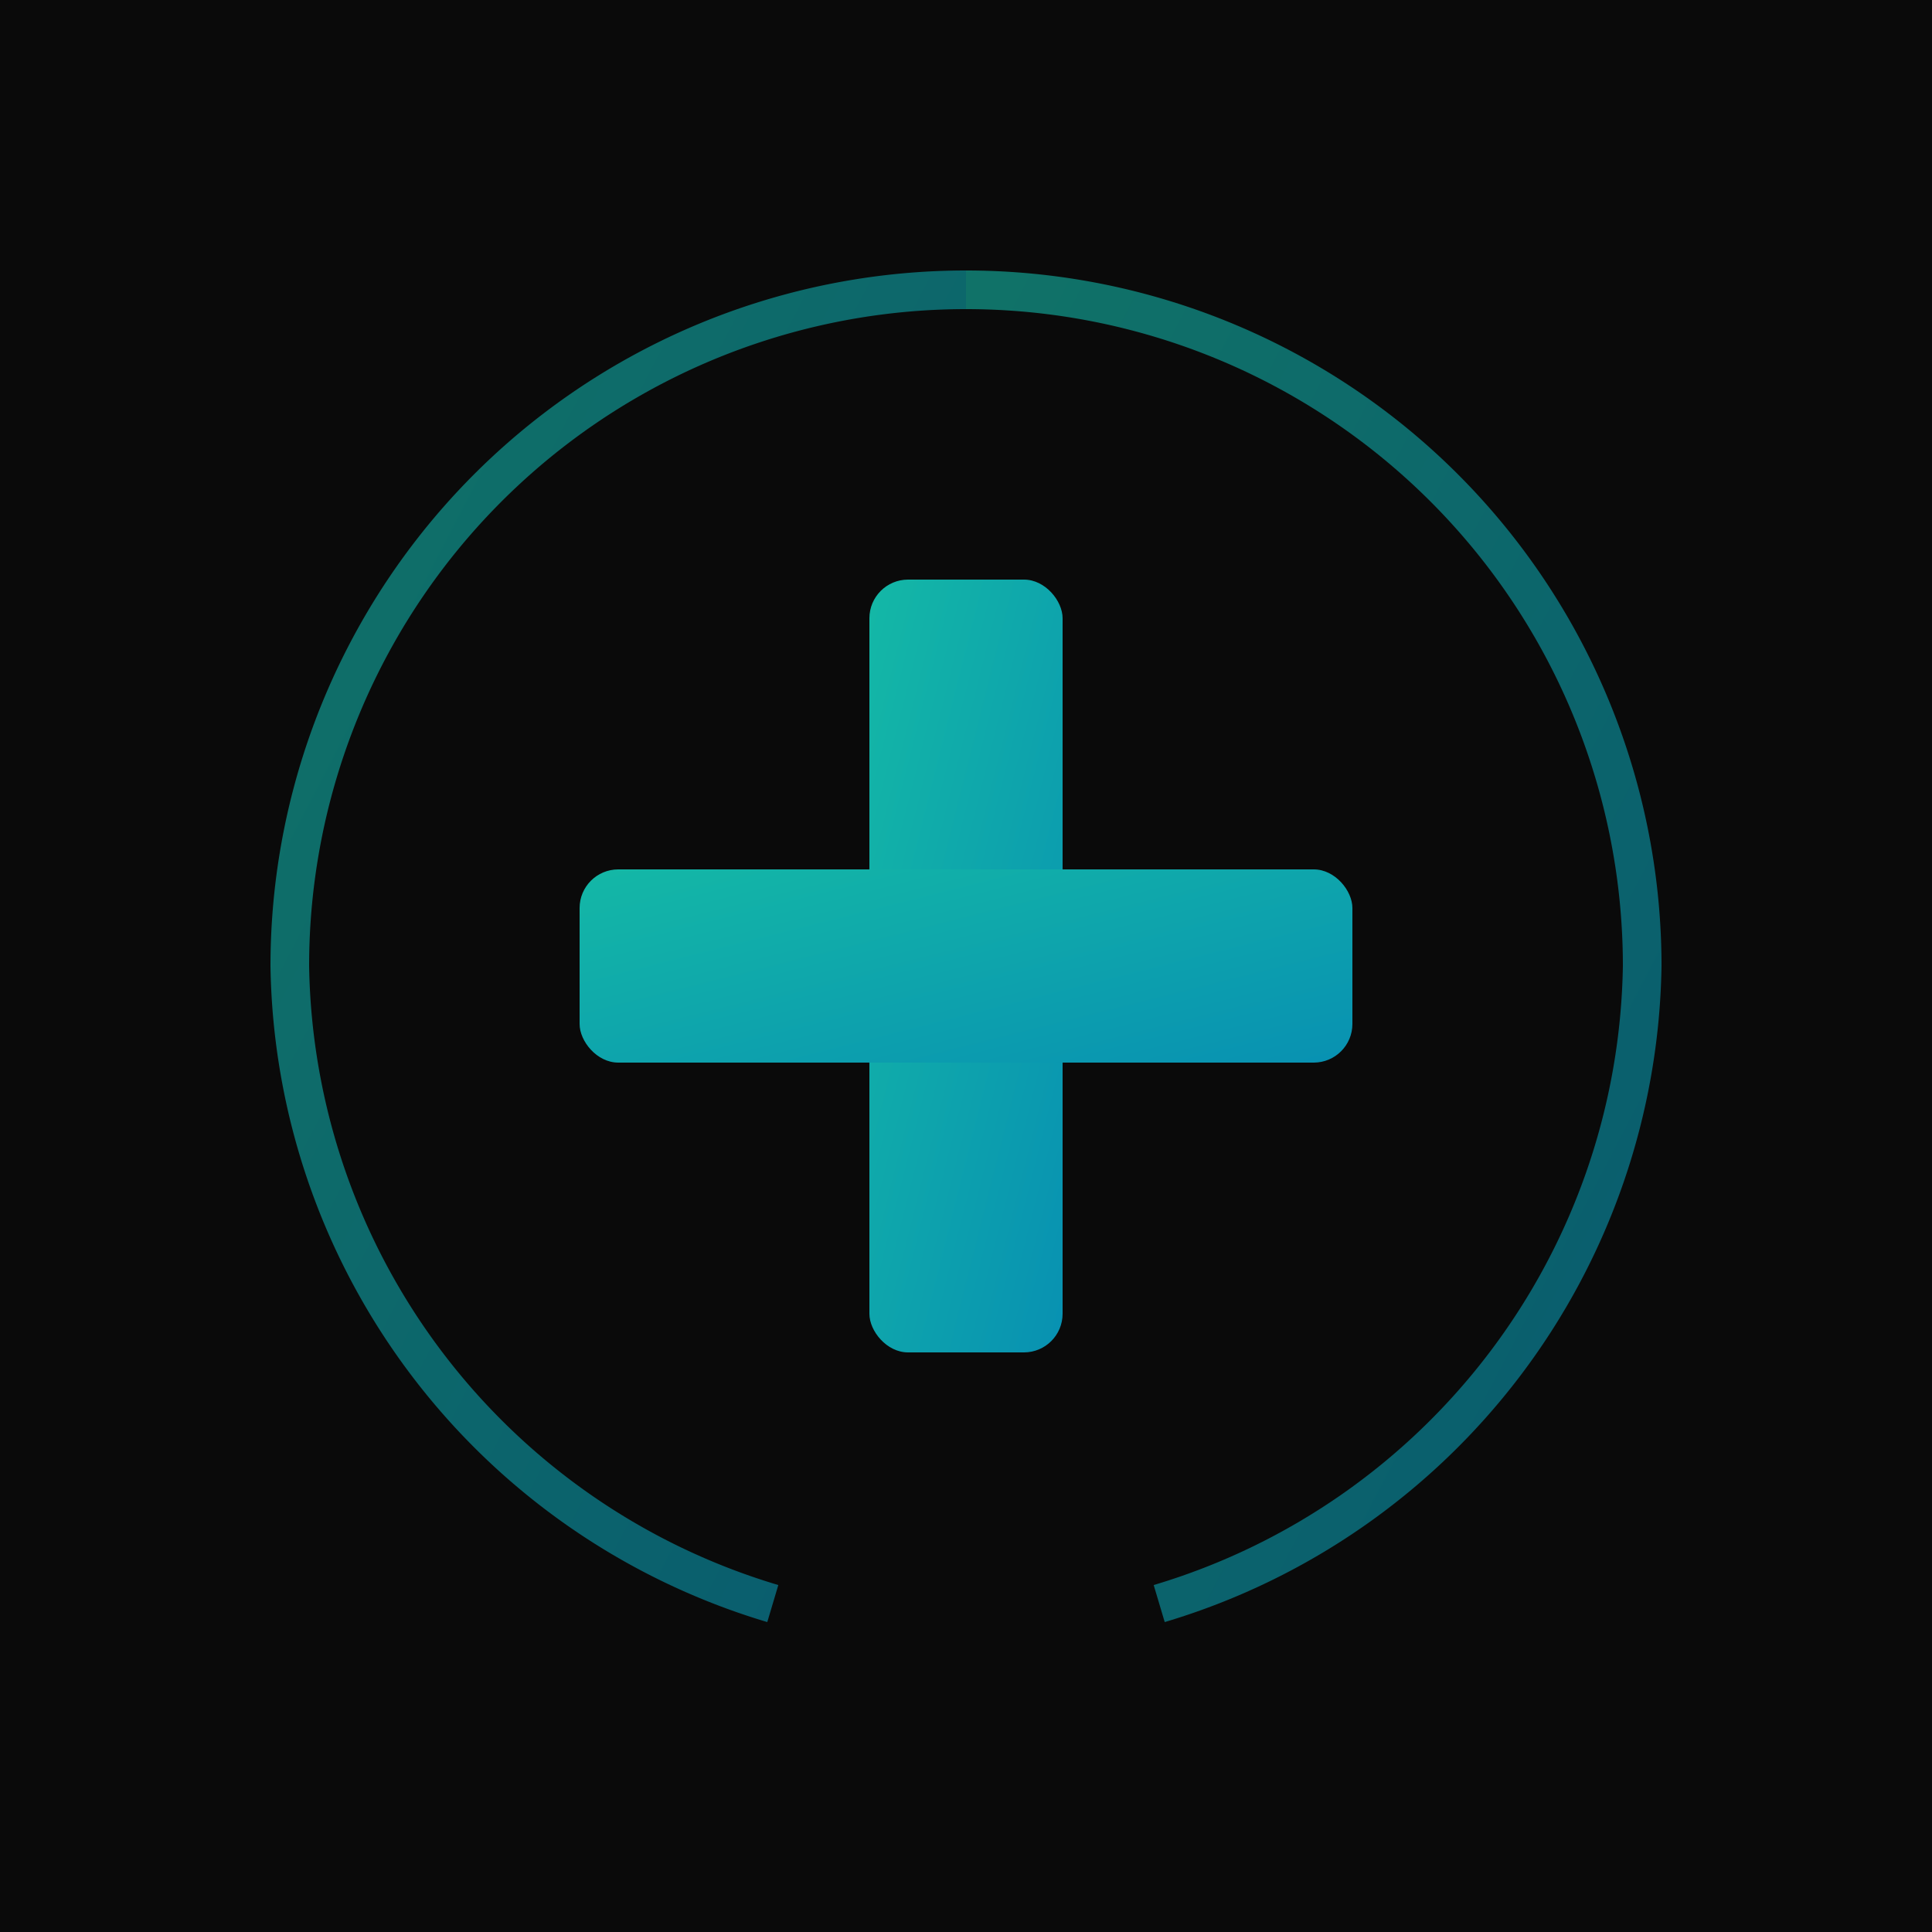
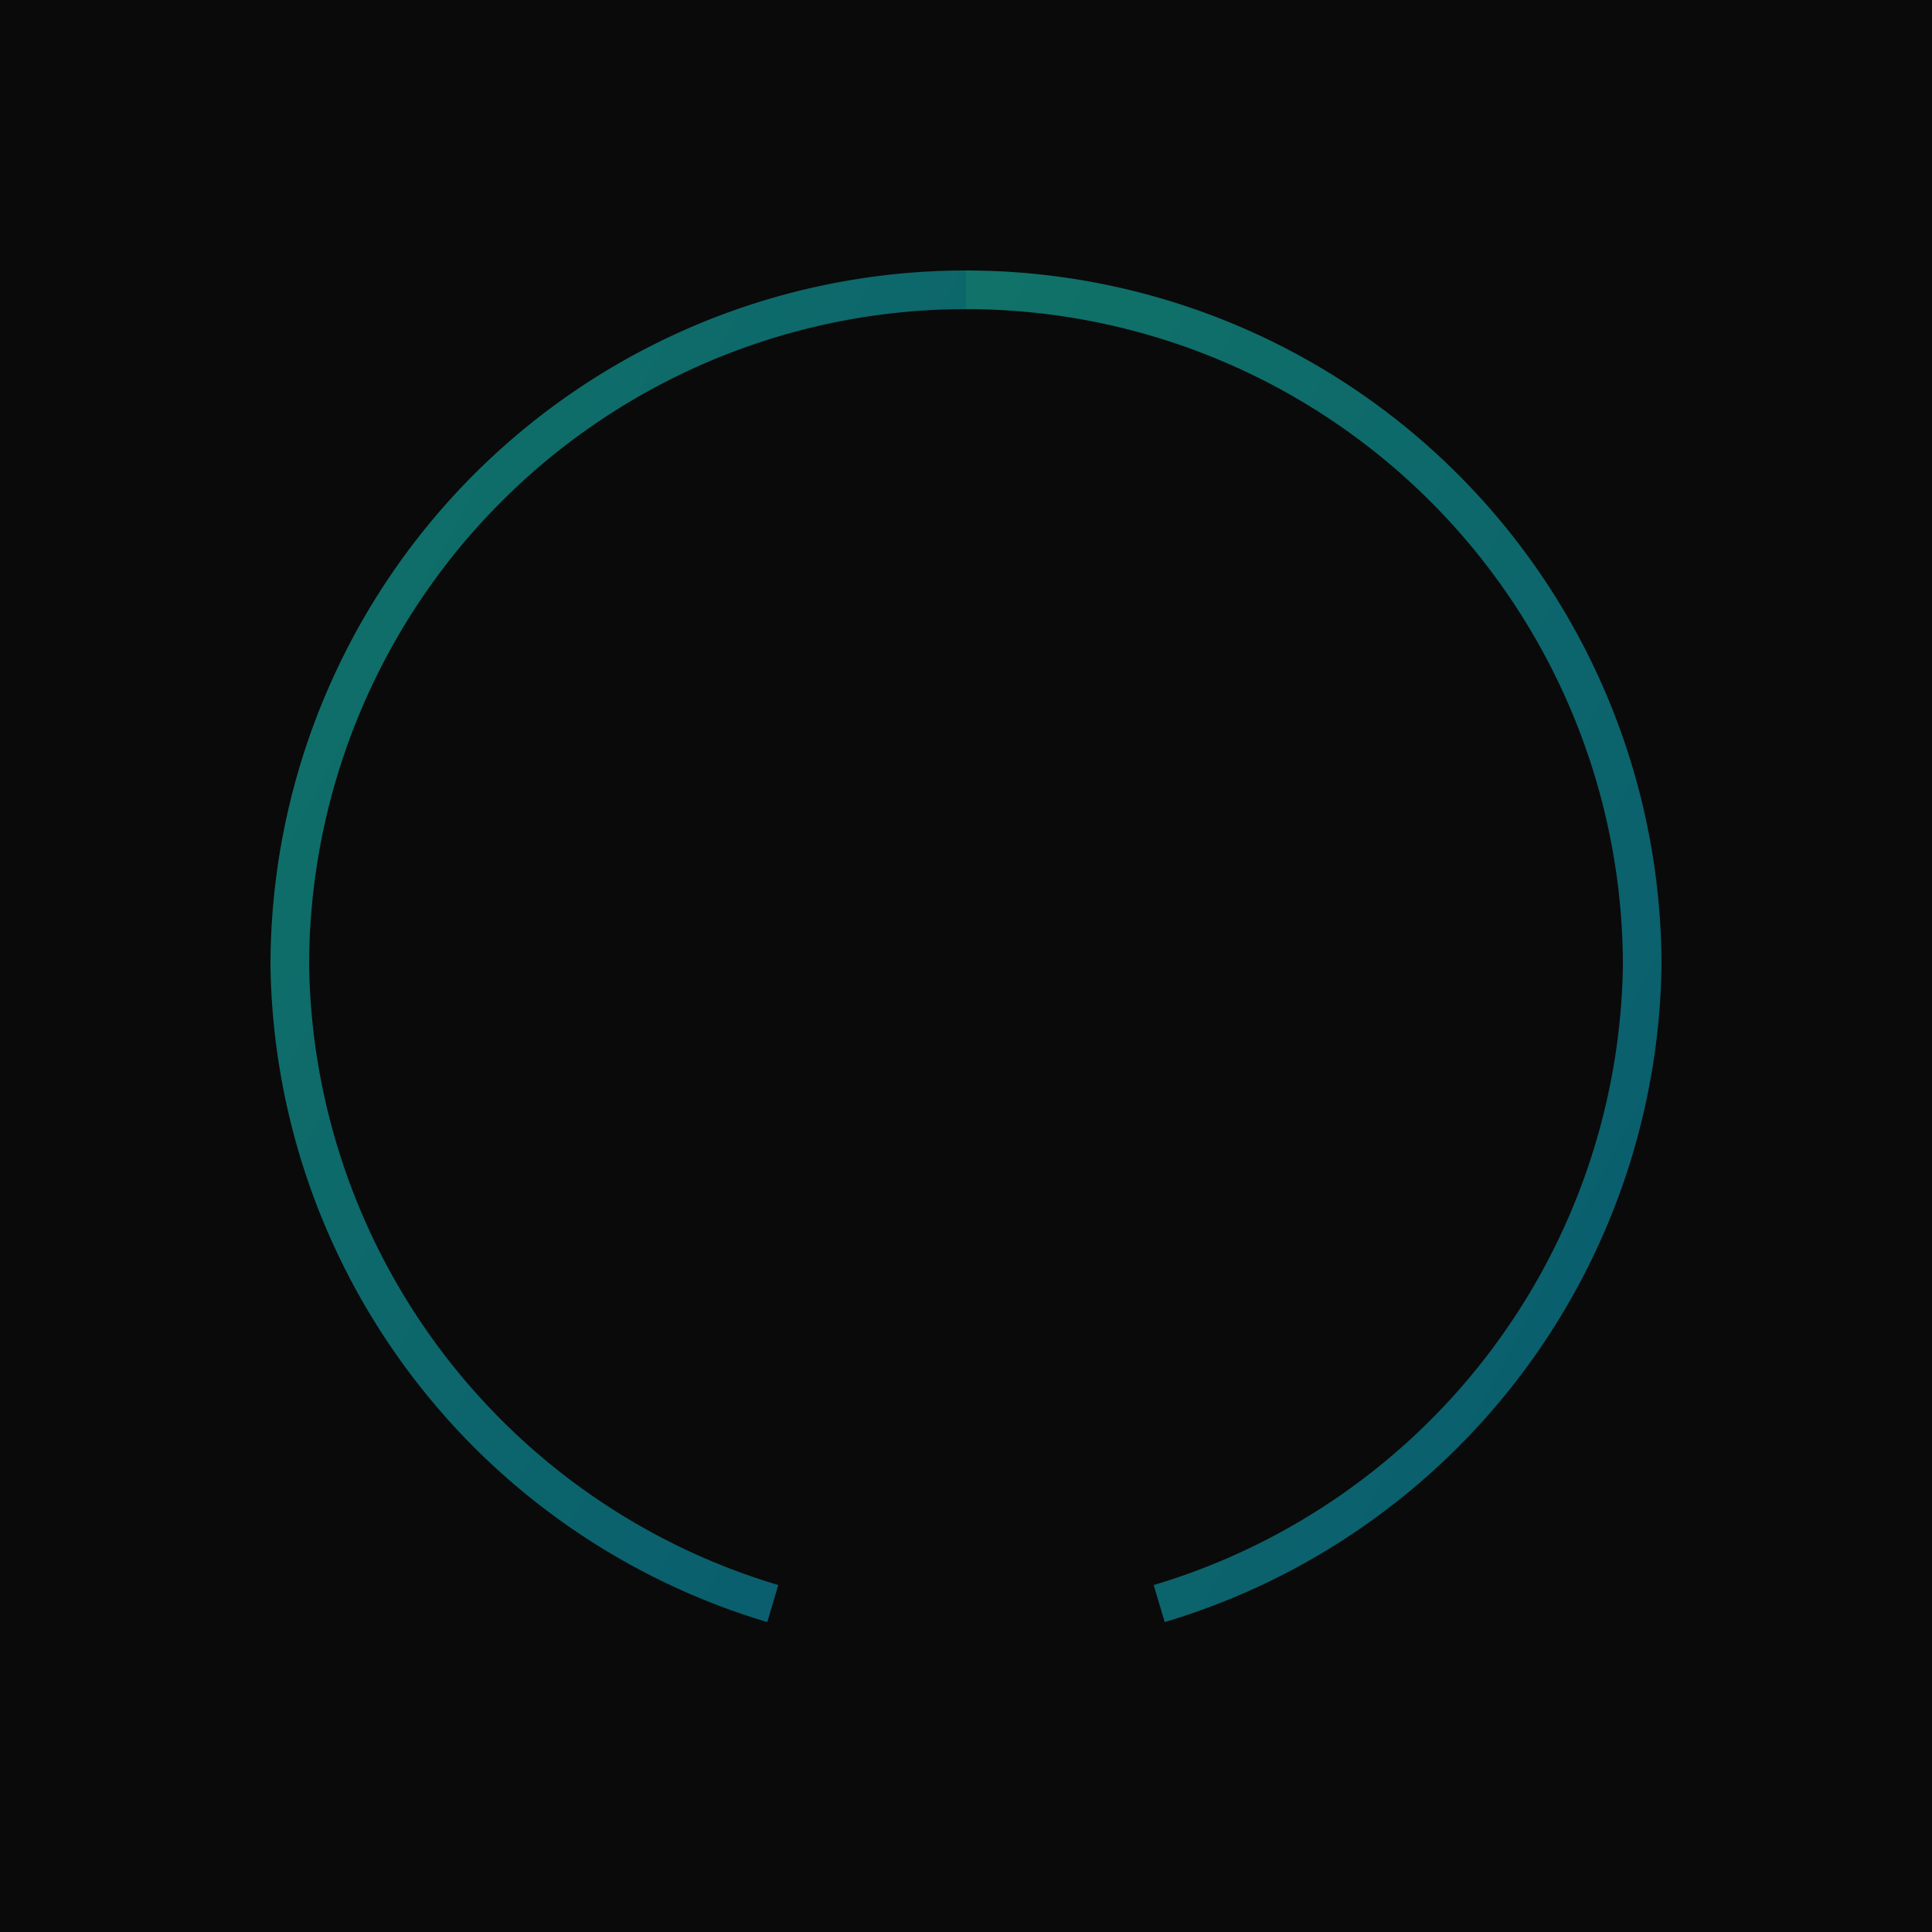
<svg xmlns="http://www.w3.org/2000/svg" viewBox="0 0 100 100">
  <defs>
    <linearGradient id="tealGrad" x1="0%" y1="0%" x2="100%" y2="100%">
      <stop offset="0%" style="stop-color:#14b8a6;stop-opacity:1" />
      <stop offset="100%" style="stop-color:#0891b2;stop-opacity:1" />
    </linearGradient>
  </defs>
  <rect width="100" height="100" fill="#0a0a0a" />
  <path d="M 50 15 A 35 35 0 0 1 85 50 A 35 35 0 0 1 60 83" fill="none" stroke="url(#tealGrad)" stroke-width="2" opacity="0.6" />
  <path d="M 40 83 A 35 35 0 0 1 15 50 A 35 35 0 0 1 50 15" fill="none" stroke="url(#tealGrad)" stroke-width="2" opacity="0.6" />
-   <rect x="45" y="30" width="10" height="40" rx="2" fill="url(#tealGrad)" />
-   <rect x="30" y="45" width="40" height="10" rx="2" fill="url(#tealGrad)" />
</svg>